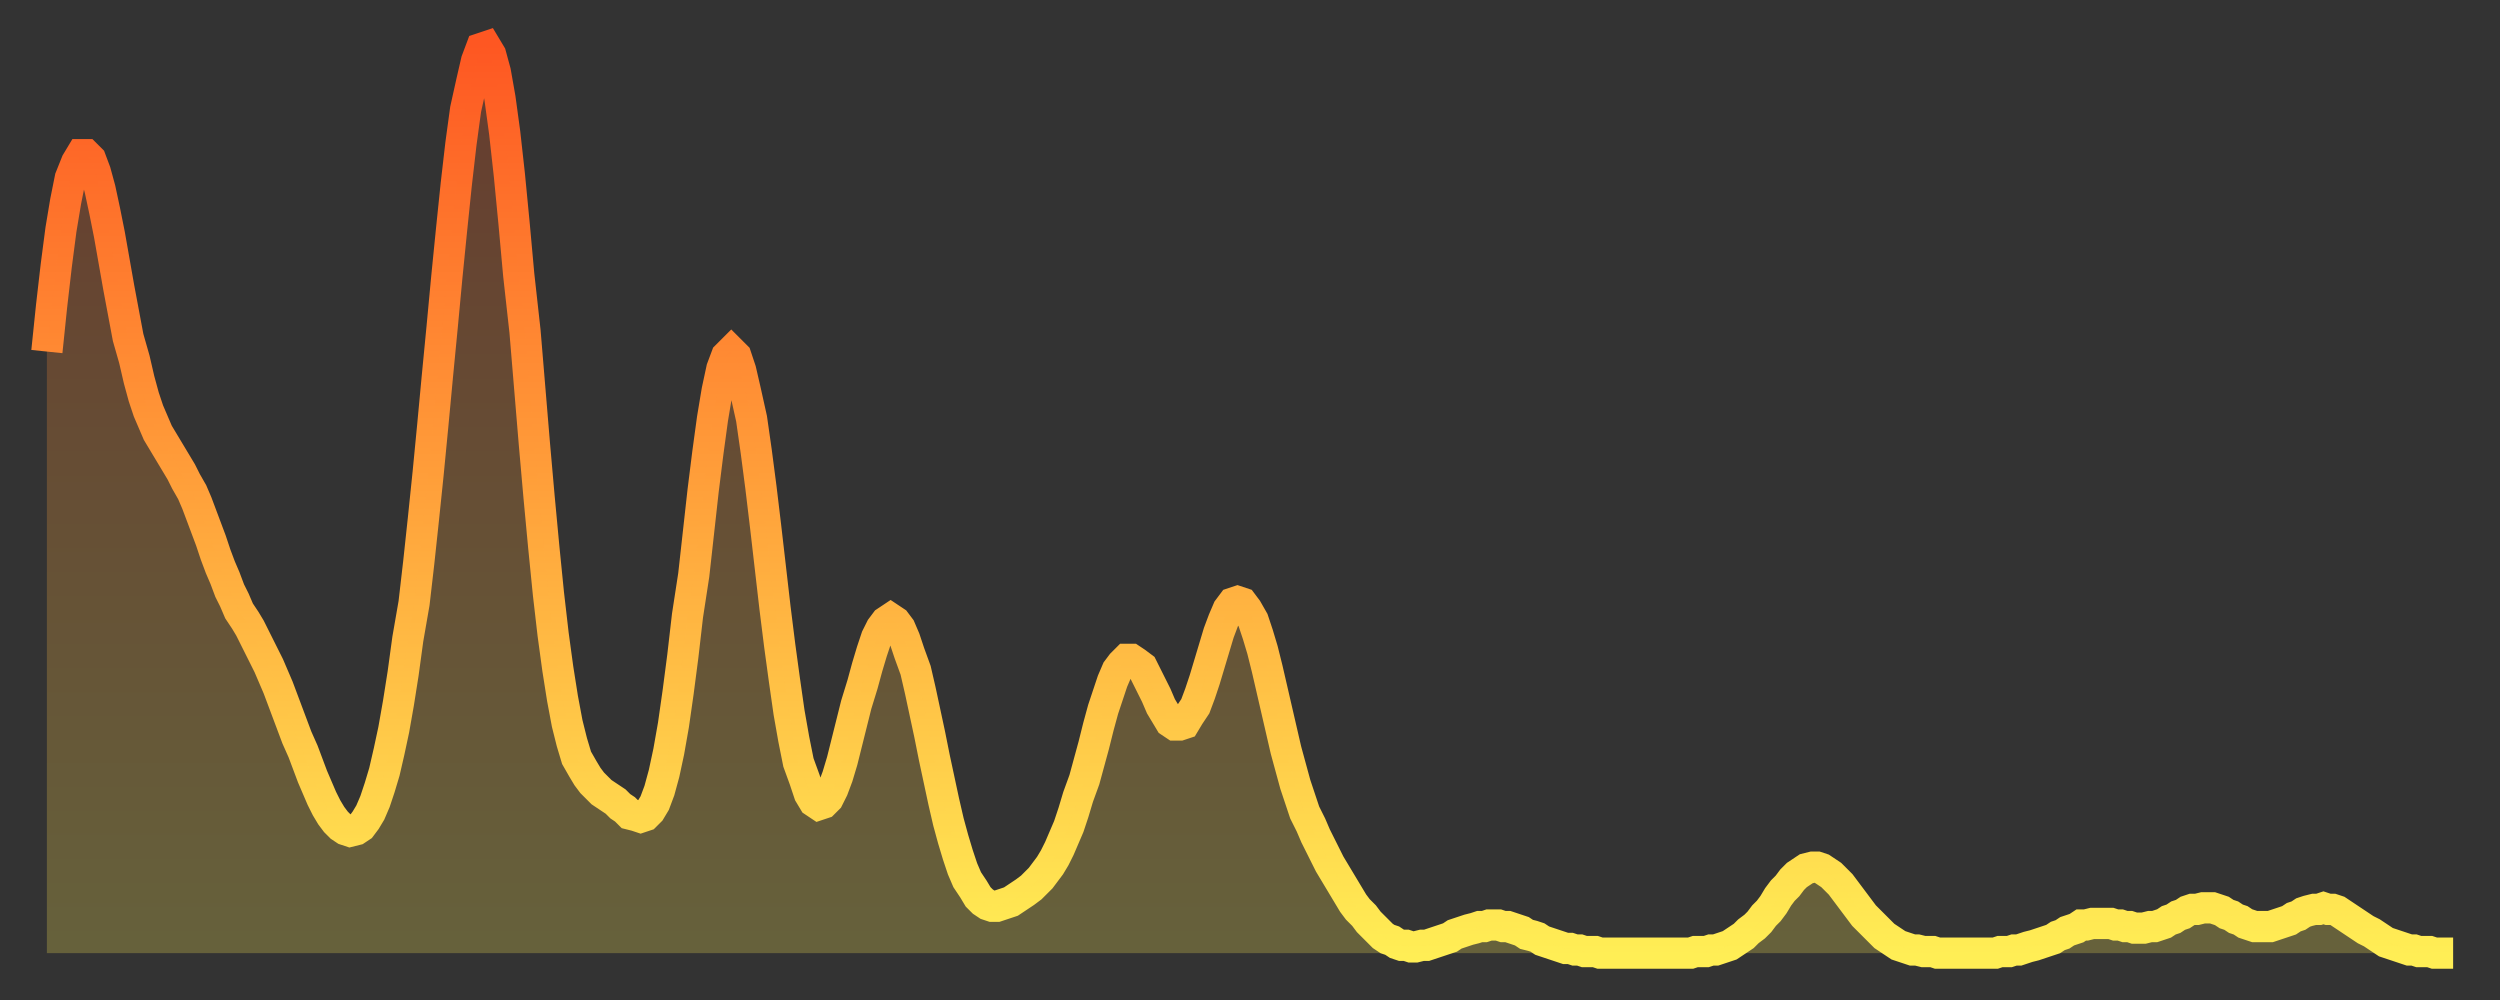
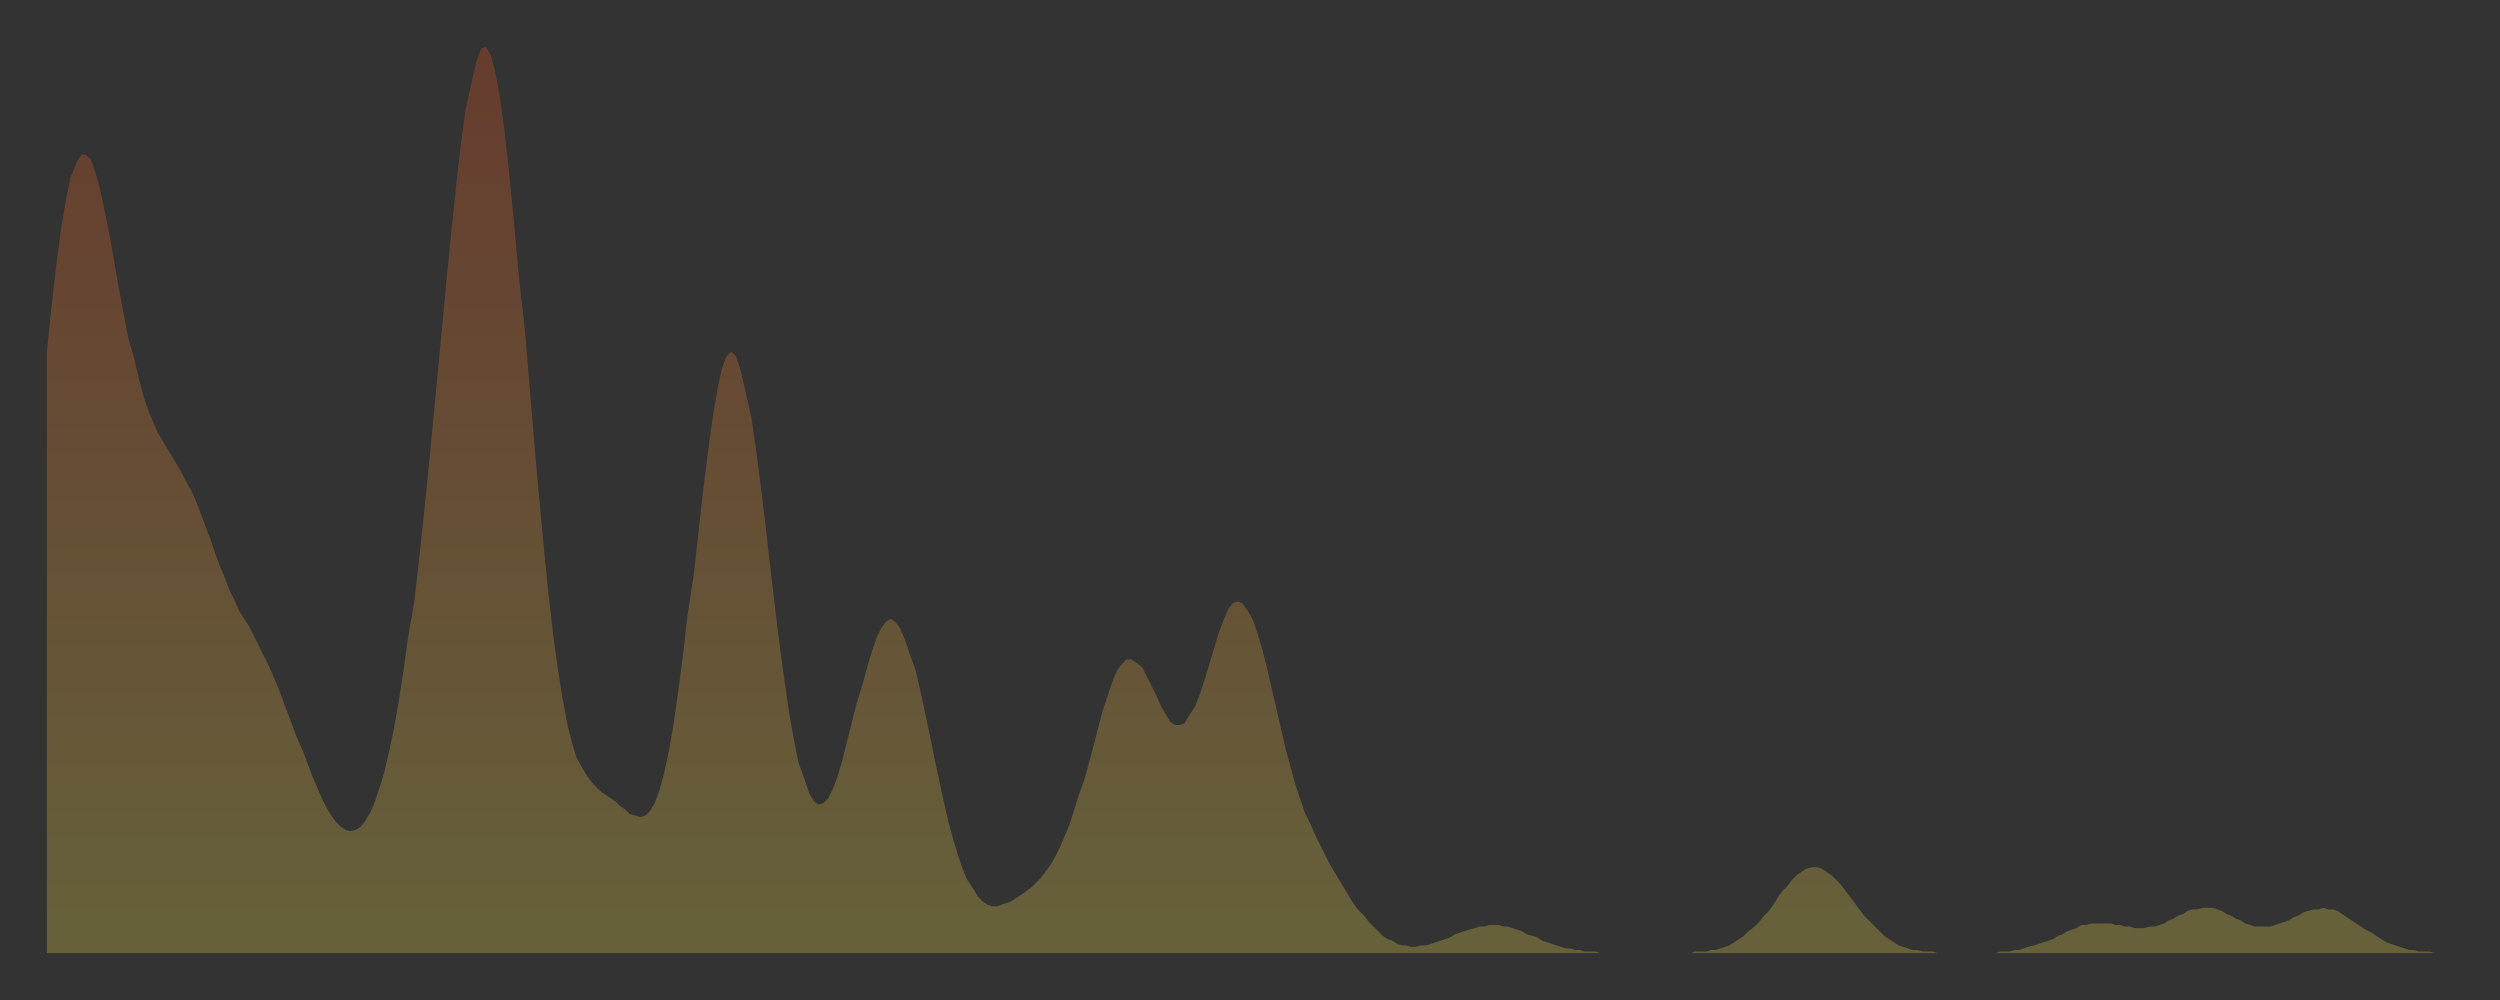
<svg xmlns="http://www.w3.org/2000/svg" baseProfile="full" height="64" version="1.1" width="160">
  <rect width="100%" height="100%" fill="#333333" stroke="none" />
  <defs>
    <linearGradient id="id332968" x1="0" x2="0" y1="0" y2="1">
      <stop offset="0%" stop-color="#fe5722" />
      <stop offset="50%" stop-color="#ffa23b" />
      <stop offset="100%" stop-color="#ffee55" />
    </linearGradient>
  </defs>
  <g transform="translate(3,3)">
    <g>
-       <path d="M 0.0 19.5 L 0.3 16.6 0.6 14.0 0.9 11.7 1.2 9.9 1.5 8.4 1.9 7.4 2.2 6.9 2.5 6.9 2.8 7.2 3.1 8.0 3.4 9.1 3.7 10.5 4.0 12.0 4.3 13.7 4.6 15.4 4.9 17.0 5.2 18.6 5.6 20.0 5.9 21.3 6.2 22.4 6.5 23.3 6.8 24.0 7.1 24.7 7.4 25.2 7.7 25.7 8.0 26.2 8.3 26.7 8.6 27.2 8.9 27.8 9.3 28.5 9.6 29.2 9.9 30.0 10.2 30.8 10.5 31.6 10.8 32.5 11.1 33.3 11.4 34.0 11.7 34.8 12.0 35.4 12.3 36.1 12.7 36.7 13.0 37.2 13.3 37.8 13.6 38.4 13.9 39.0 14.2 39.6 14.5 40.3 14.8 41.0 15.1 41.8 15.4 42.6 15.7 43.4 16.0 44.2 16.4 45.1 16.7 45.9 17.0 46.7 17.3 47.4 17.6 48.1 17.9 48.7 18.2 49.2 18.5 49.6 18.8 49.9 19.1 50.1 19.4 50.2 19.8 50.1 20.1 49.9 20.4 49.5 20.7 49.0 21.0 48.3 21.3 47.4 21.6 46.4 21.9 45.1 22.2 43.7 22.5 42.0 22.8 40.1 23.1 37.9 23.5 35.6 23.8 33.0 24.1 30.2 24.4 27.3 24.7 24.2 25.0 21.0 25.3 17.9 25.6 14.7 25.9 11.7 26.2 8.8 26.5 6.2 26.8 4.0 27.2 2.2 27.5 0.9 27.8 0.1 28.1 0.0 28.4 0.5 28.7 1.6 29.0 3.3 29.3 5.5 29.6 8.2 29.9 11.3 30.2 14.6 30.6 18.2 30.9 21.8 31.2 25.4 31.5 28.8 31.8 32.0 32.1 35.0 32.4 37.6 32.7 39.8 33.0 41.7 33.3 43.3 33.6 44.5 33.9 45.5 34.3 46.2 34.6 46.7 34.9 47.1 35.2 47.4 35.5 47.7 35.8 47.9 36.1 48.1 36.4 48.3 36.7 48.6 37.0 48.8 37.3 49.1 37.7 49.2 38.0 49.3 38.3 49.2 38.6 48.9 38.9 48.4 39.2 47.6 39.5 46.5 39.8 45.1 40.1 43.4 40.4 41.3 40.7 39.0 41.0 36.4 41.4 33.8 41.7 31.1 42.0 28.4 42.3 26.0 42.6 23.8 42.9 22.0 43.2 20.6 43.5 19.8 43.8 19.5 44.1 19.8 44.4 20.7 44.7 22.0 45.1 23.8 45.4 25.9 45.7 28.2 46.0 30.7 46.3 33.3 46.6 35.9 46.9 38.3 47.2 40.5 47.5 42.6 47.8 44.3 48.1 45.8 48.5 46.9 48.8 47.8 49.1 48.3 49.4 48.5 49.7 48.4 50.0 48.1 50.3 47.5 50.6 46.7 50.9 45.7 51.2 44.5 51.5 43.3 51.8 42.1 52.2 40.8 52.5 39.7 52.8 38.7 53.1 37.8 53.4 37.2 53.7 36.8 54.0 36.6 54.3 36.8 54.6 37.2 54.9 37.9 55.2 38.8 55.6 39.9 55.9 41.2 56.2 42.6 56.5 44.0 56.8 45.5 57.1 46.9 57.4 48.3 57.7 49.6 58.0 50.7 58.3 51.7 58.6 52.6 58.9 53.3 59.3 53.9 59.6 54.4 59.9 54.7 60.2 54.9 60.5 55.0 60.8 55.0 61.1 54.9 61.4 54.8 61.7 54.7 62.0 54.5 62.3 54.3 62.6 54.1 63.0 53.8 63.3 53.5 63.6 53.2 63.9 52.8 64.2 52.4 64.5 51.9 64.8 51.3 65.1 50.6 65.4 49.9 65.7 49.0 66.0 48.0 66.4 46.9 66.7 45.8 67.0 44.7 67.3 43.5 67.6 42.4 67.9 41.5 68.2 40.6 68.5 39.9 68.8 39.5 69.1 39.2 69.4 39.2 69.7 39.4 70.1 39.7 70.4 40.3 70.7 40.9 71.0 41.5 71.3 42.2 71.6 42.7 71.9 43.2 72.2 43.4 72.5 43.4 72.8 43.3 73.1 42.8 73.5 42.2 73.8 41.4 74.1 40.5 74.4 39.5 74.7 38.5 75.0 37.5 75.3 36.7 75.6 36.0 75.9 35.6 76.2 35.5 76.5 35.6 76.8 36.0 77.2 36.7 77.5 37.6 77.8 38.6 78.1 39.8 78.4 41.1 78.7 42.4 79.0 43.7 79.3 45.0 79.6 46.1 79.9 47.2 80.2 48.1 80.5 49.0 80.9 49.8 81.2 50.5 81.5 51.1 81.8 51.7 82.1 52.3 82.4 52.8 82.7 53.3 83.0 53.8 83.3 54.3 83.6 54.8 83.9 55.2 84.3 55.6 84.6 56.0 84.9 56.3 85.2 56.6 85.5 56.9 85.8 57.1 86.1 57.2 86.4 57.4 86.7 57.5 87.0 57.5 87.3 57.6 87.6 57.6 88.0 57.5 88.3 57.5 88.6 57.4 88.9 57.3 89.2 57.2 89.5 57.1 89.8 57.0 90.1 56.8 90.4 56.7 90.7 56.6 91.0 56.5 91.4 56.4 91.7 56.3 92.0 56.3 92.3 56.2 92.6 56.2 92.9 56.2 93.2 56.3 93.5 56.3 93.8 56.4 94.1 56.5 94.4 56.6 94.7 56.8 95.1 56.9 95.4 57.0 95.7 57.2 96.0 57.3 96.3 57.4 96.6 57.5 96.9 57.6 97.2 57.7 97.5 57.7 97.8 57.8 98.1 57.8 98.4 57.9 98.8 57.9 99.1 57.9 99.4 58.0 99.7 58.0 100.0 58.0 100.3 58.0 100.6 58.0 100.9 58.0 101.2 58.0 101.5 58.0 101.8 58.0 102.2 58.0 102.5 58.0 102.8 58.0 103.1 58.0 103.4 58.0 103.7 58.0 104.0 58.0 104.3 58.0 104.6 58.0 104.9 58.0 105.2 58.0 105.5 57.9 105.9 57.9 106.2 57.9 106.5 57.8 106.8 57.8 107.1 57.7 107.4 57.6 107.7 57.5 108.0 57.3 108.3 57.1 108.6 56.9 108.9 56.6 109.3 56.3 109.6 56.0 109.9 55.6 110.2 55.3 110.5 54.9 110.8 54.4 111.1 54.0 111.4 53.7 111.7 53.3 112.0 53.0 112.3 52.8 112.6 52.6 113.0 52.5 113.3 52.5 113.6 52.6 113.9 52.8 114.2 53.0 114.5 53.3 114.8 53.6 115.1 54.0 115.4 54.4 115.7 54.8 116.0 55.2 116.3 55.6 116.7 56.0 117.0 56.3 117.3 56.6 117.6 56.9 117.9 57.1 118.2 57.3 118.5 57.5 118.8 57.6 119.1 57.7 119.4 57.8 119.7 57.8 120.1 57.9 120.4 57.9 120.7 57.9 121.0 58.0 121.3 58.0 121.6 58.0 121.9 58.0 122.2 58.0 122.5 58.0 122.8 58.0 123.1 58.0 123.4 58.0 123.8 58.0 124.1 58.0 124.4 58.0 124.7 58.0 125.0 57.9 125.3 57.9 125.6 57.9 125.9 57.8 126.2 57.8 126.5 57.7 126.8 57.6 127.2 57.5 127.5 57.4 127.8 57.3 128.1 57.2 128.4 57.1 128.7 56.9 129.0 56.8 129.3 56.6 129.6 56.5 129.9 56.4 130.2 56.2 130.5 56.2 130.9 56.1 131.2 56.1 131.5 56.1 131.8 56.1 132.1 56.1 132.4 56.2 132.7 56.2 133.0 56.3 133.3 56.3 133.6 56.4 133.9 56.4 134.2 56.4 134.6 56.3 134.9 56.3 135.2 56.2 135.5 56.1 135.8 55.9 136.1 55.8 136.4 55.6 136.7 55.5 137.0 55.3 137.3 55.2 137.6 55.2 138.0 55.1 138.3 55.1 138.6 55.1 138.9 55.2 139.2 55.3 139.5 55.5 139.8 55.6 140.1 55.8 140.4 55.9 140.7 56.1 141.0 56.2 141.3 56.3 141.7 56.3 142.0 56.3 142.3 56.3 142.6 56.2 142.9 56.1 143.2 56.0 143.5 55.9 143.8 55.7 144.1 55.6 144.4 55.4 144.7 55.3 145.1 55.2 145.4 55.2 145.7 55.1 146.0 55.2 146.3 55.2 146.6 55.3 146.9 55.5 147.2 55.7 147.5 55.9 147.8 56.1 148.1 56.3 148.4 56.5 148.8 56.7 149.1 56.9 149.4 57.1 149.7 57.3 150.0 57.4 150.3 57.5 150.6 57.6 150.9 57.7 151.2 57.8 151.5 57.8 151.8 57.9 152.1 57.9 152.5 57.9 152.8 58.0 153.1 58.0 153.4 58.0 153.7 58.0 154.0 58.0" fill="none" id="graph-curve" opacity="1" stroke="url(#id332968)" stroke-width="2" />
      <path d="M 0 58 L 0.0 19.5 0.3 16.6 0.6 14.0 0.9 11.7 1.2 9.9 1.5 8.4 1.9 7.4 2.2 6.9 2.5 6.9 2.8 7.2 3.1 8.0 3.4 9.1 3.7 10.5 4.0 12.0 4.3 13.7 4.6 15.4 4.9 17.0 5.2 18.6 5.6 20.0 5.9 21.3 6.2 22.4 6.5 23.3 6.8 24.0 7.1 24.7 7.4 25.2 7.7 25.7 8.0 26.2 8.3 26.7 8.6 27.2 8.9 27.8 9.3 28.5 9.6 29.2 9.9 30.0 10.2 30.8 10.5 31.6 10.8 32.5 11.1 33.3 11.4 34.0 11.7 34.8 12.0 35.4 12.3 36.1 12.7 36.7 13.0 37.2 13.3 37.8 13.6 38.4 13.9 39.0 14.2 39.6 14.5 40.3 14.8 41.0 15.1 41.8 15.4 42.6 15.7 43.4 16.0 44.2 16.4 45.1 16.7 45.9 17.0 46.7 17.3 47.4 17.6 48.1 17.9 48.7 18.2 49.2 18.5 49.6 18.8 49.9 19.1 50.1 19.4 50.2 19.8 50.1 20.1 49.9 20.4 49.5 20.7 49.0 21.0 48.3 21.3 47.4 21.6 46.4 21.9 45.1 22.2 43.7 22.5 42.0 22.8 40.1 23.1 37.9 23.5 35.6 23.8 33.0 24.1 30.2 24.4 27.3 24.7 24.2 25.0 21.0 25.3 17.9 25.6 14.7 25.9 11.7 26.2 8.8 26.5 6.2 26.8 4.0 27.2 2.2 27.5 0.9 27.8 0.1 28.1 0.0 28.4 0.5 28.7 1.6 29.0 3.3 29.3 5.5 29.6 8.2 29.9 11.3 30.2 14.6 30.6 18.2 30.9 21.8 31.2 25.4 31.5 28.8 31.8 32.0 32.1 35.0 32.4 37.6 32.7 39.8 33.0 41.7 33.3 43.3 33.6 44.5 33.9 45.5 34.3 46.2 34.6 46.7 34.9 47.1 35.2 47.4 35.5 47.7 35.8 47.9 36.1 48.1 36.4 48.3 36.7 48.6 37.0 48.8 37.3 49.1 37.7 49.2 38.0 49.3 38.3 49.2 38.6 48.9 38.9 48.4 39.2 47.6 39.5 46.5 39.8 45.1 40.1 43.4 40.4 41.3 40.7 39.0 41.0 36.4 41.4 33.8 41.7 31.1 42.0 28.4 42.3 26.0 42.6 23.8 42.9 22.0 43.2 20.6 43.5 19.8 43.8 19.5 44.1 19.8 44.4 20.7 44.7 22.0 45.1 23.8 45.4 25.9 45.7 28.2 46.0 30.7 46.3 33.3 46.6 35.9 46.9 38.3 47.2 40.5 47.5 42.6 47.8 44.3 48.1 45.8 48.5 46.9 48.8 47.8 49.1 48.3 49.4 48.5 49.7 48.4 50.0 48.1 50.3 47.5 50.6 46.7 50.9 45.7 51.2 44.5 51.5 43.3 51.8 42.1 52.2 40.8 52.5 39.7 52.8 38.7 53.1 37.8 53.4 37.2 53.7 36.8 54.0 36.6 54.3 36.8 54.6 37.2 54.9 37.9 55.2 38.8 55.6 39.9 55.9 41.2 56.2 42.6 56.5 44.0 56.8 45.5 57.1 46.9 57.4 48.3 57.7 49.6 58.0 50.7 58.3 51.7 58.6 52.6 58.9 53.3 59.3 53.9 59.6 54.4 59.9 54.7 60.2 54.9 60.5 55.0 60.8 55.0 61.1 54.9 61.4 54.8 61.7 54.7 62.0 54.5 62.3 54.3 62.6 54.1 63.0 53.8 63.3 53.5 63.6 53.2 63.9 52.8 64.2 52.4 64.5 51.9 64.8 51.3 65.1 50.6 65.4 49.9 65.7 49.0 66.0 48.0 66.4 46.9 66.7 45.8 67.0 44.7 67.3 43.5 67.6 42.4 67.9 41.5 68.2 40.6 68.5 39.9 68.8 39.5 69.1 39.2 69.4 39.2 69.7 39.4 70.1 39.7 70.4 40.3 70.7 40.9 71.0 41.5 71.3 42.2 71.6 42.7 71.9 43.2 72.2 43.4 72.5 43.4 72.8 43.3 73.1 42.8 73.5 42.2 73.8 41.4 74.1 40.5 74.4 39.5 74.7 38.5 75.0 37.5 75.3 36.7 75.6 36.0 75.9 35.6 76.2 35.5 76.5 35.6 76.8 36.0 77.2 36.7 77.5 37.6 77.8 38.6 78.1 39.8 78.4 41.1 78.7 42.4 79.0 43.7 79.3 45.0 79.6 46.1 79.9 47.2 80.2 48.1 80.5 49.0 80.9 49.8 81.2 50.5 81.5 51.1 81.8 51.7 82.1 52.3 82.4 52.8 82.7 53.3 83.0 53.8 83.3 54.3 83.6 54.8 83.9 55.2 84.3 55.6 84.6 56.0 84.9 56.3 85.2 56.6 85.5 56.9 85.8 57.1 86.1 57.2 86.4 57.4 86.7 57.5 87.0 57.5 87.3 57.6 87.6 57.6 88.0 57.5 88.3 57.5 88.6 57.4 88.9 57.3 89.2 57.2 89.5 57.1 89.8 57.0 90.1 56.8 90.4 56.7 90.7 56.6 91.0 56.5 91.4 56.4 91.7 56.3 92.0 56.3 92.3 56.2 92.6 56.2 92.9 56.2 93.2 56.3 93.5 56.3 93.8 56.4 94.1 56.5 94.4 56.6 94.7 56.8 95.1 56.9 95.4 57.0 95.7 57.2 96.0 57.3 96.3 57.4 96.6 57.5 96.9 57.6 97.2 57.7 97.5 57.7 97.8 57.8 98.1 57.8 98.4 57.9 98.8 57.9 99.1 57.9 99.4 58.0 99.7 58.0 100.0 58.0 100.3 58.0 100.6 58.0 100.9 58.0 101.2 58.0 101.5 58.0 101.8 58.0 102.2 58.0 102.5 58.0 102.8 58.0 103.1 58.0 103.4 58.0 103.7 58.0 104.0 58.0 104.3 58.0 104.6 58.0 104.9 58.0 105.2 58.0 105.5 57.9 105.9 57.9 106.2 57.9 106.5 57.8 106.8 57.8 107.1 57.7 107.4 57.6 107.7 57.5 108.0 57.3 108.3 57.1 108.6 56.9 108.9 56.6 109.3 56.3 109.6 56.0 109.9 55.6 110.2 55.3 110.5 54.9 110.8 54.4 111.1 54.0 111.4 53.7 111.7 53.3 112.0 53.0 112.3 52.8 112.6 52.6 113.0 52.5 113.3 52.5 113.6 52.6 113.9 52.8 114.2 53.0 114.5 53.3 114.8 53.6 115.1 54.0 115.4 54.4 115.7 54.8 116.0 55.2 116.3 55.6 116.7 56.0 117.0 56.3 117.3 56.6 117.6 56.9 117.9 57.1 118.2 57.3 118.5 57.5 118.8 57.6 119.1 57.7 119.4 57.8 119.7 57.8 120.1 57.9 120.4 57.9 120.7 57.9 121.0 58.0 121.3 58.0 121.6 58.0 121.9 58.0 122.2 58.0 122.5 58.0 122.8 58.0 123.1 58.0 123.4 58.0 123.8 58.0 124.1 58.0 124.4 58.0 124.7 58.0 125.0 57.9 125.3 57.9 125.6 57.9 125.9 57.8 126.2 57.8 126.5 57.7 126.8 57.6 127.2 57.5 127.5 57.4 127.8 57.3 128.1 57.2 128.4 57.1 128.7 56.9 129.0 56.8 129.3 56.6 129.6 56.5 129.9 56.4 130.2 56.2 130.5 56.2 130.9 56.1 131.2 56.1 131.5 56.1 131.8 56.1 132.1 56.1 132.4 56.2 132.7 56.2 133.0 56.3 133.3 56.3 133.6 56.4 133.9 56.4 134.2 56.4 134.6 56.3 134.9 56.3 135.2 56.2 135.5 56.1 135.8 55.9 136.1 55.8 136.4 55.6 136.7 55.5 137.0 55.3 137.3 55.2 137.6 55.2 138.0 55.1 138.3 55.1 138.6 55.1 138.9 55.2 139.2 55.3 139.5 55.5 139.8 55.6 140.1 55.8 140.4 55.9 140.7 56.1 141.0 56.2 141.3 56.3 141.7 56.3 142.0 56.3 142.3 56.3 142.6 56.2 142.9 56.1 143.2 56.0 143.5 55.9 143.8 55.7 144.1 55.6 144.4 55.4 144.7 55.3 145.1 55.2 145.4 55.2 145.7 55.1 146.0 55.2 146.3 55.2 146.6 55.3 146.9 55.5 147.2 55.7 147.5 55.9 147.8 56.1 148.1 56.3 148.4 56.5 148.8 56.7 149.1 56.9 149.4 57.1 149.7 57.3 150.0 57.4 150.3 57.5 150.6 57.6 150.9 57.7 151.2 57.8 151.5 57.8 151.8 57.9 152.1 57.9 152.5 57.9 152.8 58.0 153.1 58.0 153.4 58.0 153.7 58.0 154.0 58.0 154 58" fill="url(#id332968)" fill-opacity=".25" id="graph-shadow" />
    </g>
  </g>
</svg>